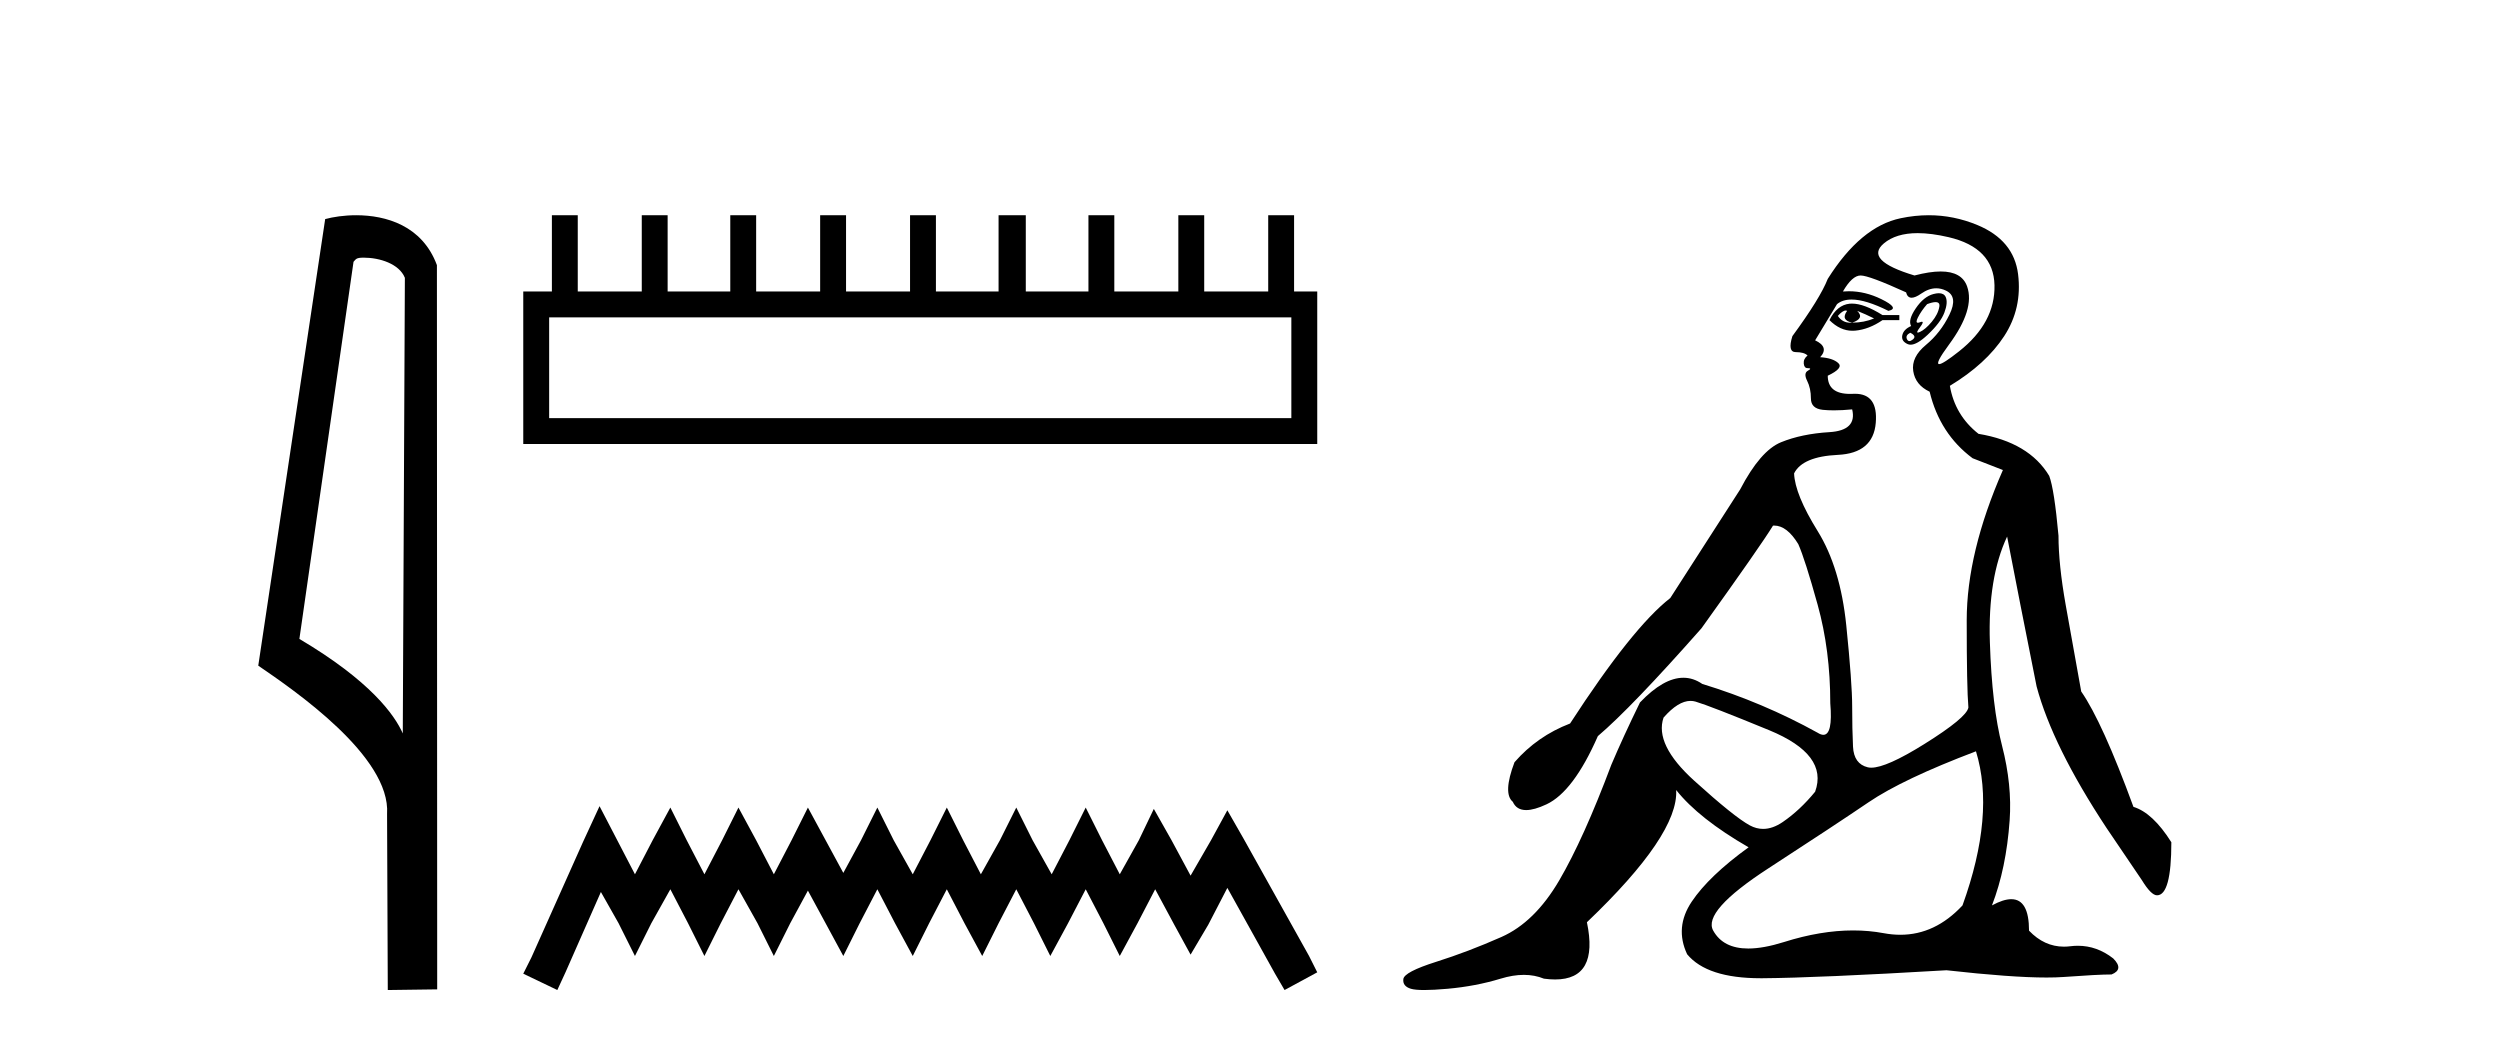
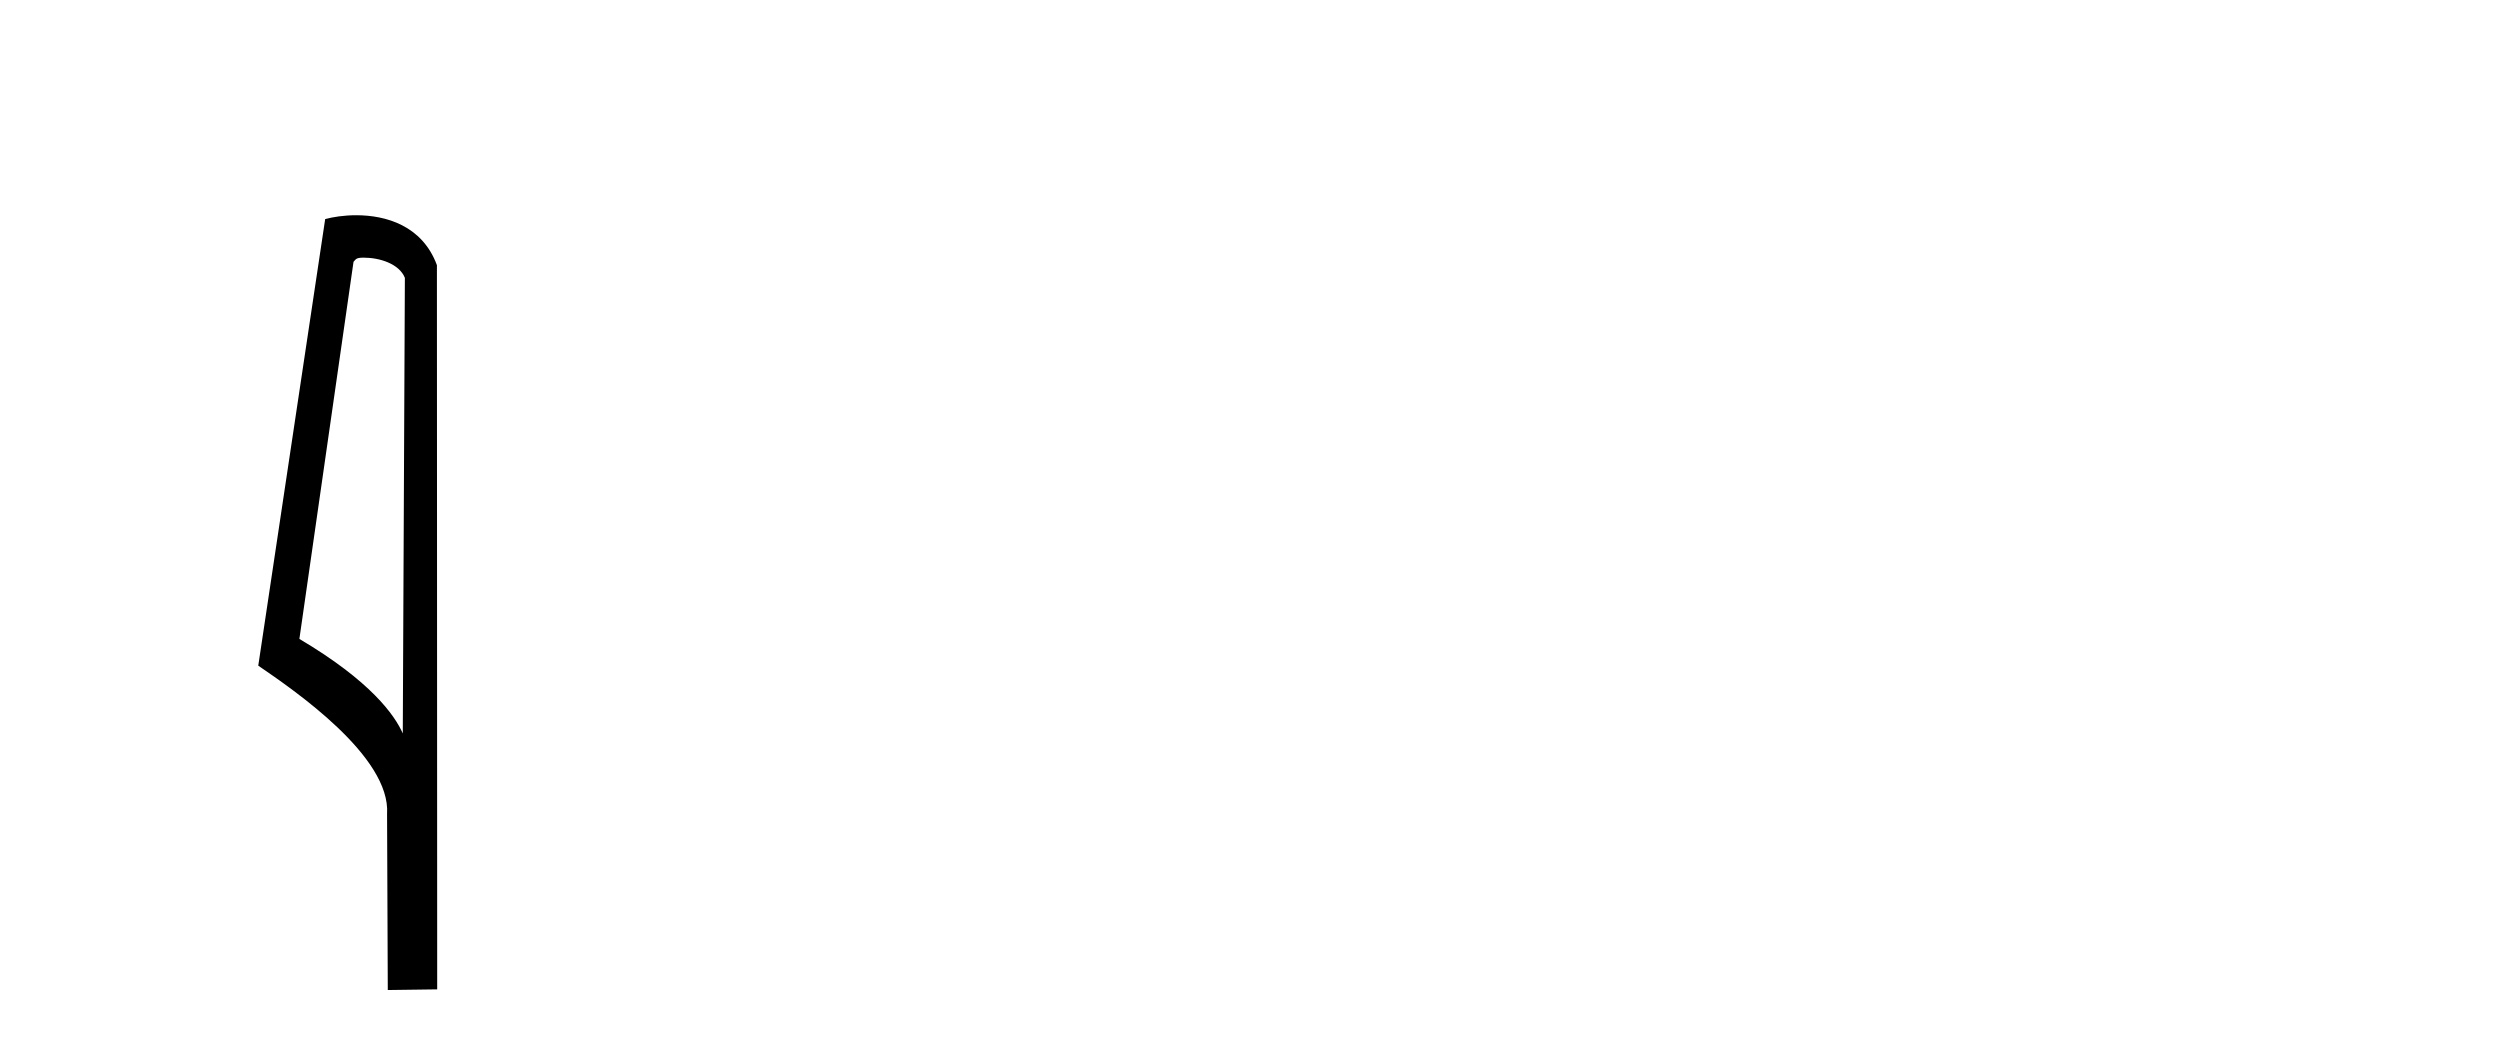
<svg xmlns="http://www.w3.org/2000/svg" width="98.0" height="41.0">
  <path d="M 14.259 10.1 C 14.884 10.1 15.648 10.34 15.871 10.89 L 15.789 28.751 L 15.789 28.751 C 15.473 28.034 14.531 26.699 11.736 25.046 L 13.858 10.263 C 13.958 10.157 13.955 10.1 14.259 10.1 ZM 15.789 28.751 L 15.789 28.751 C 15.789 28.751 15.789 28.751 15.789 28.751 L 15.789 28.751 L 15.789 28.751 ZM 13.962 8.437 C 13.484 8.437 13.053 8.505 12.747 8.588 L 10.124 26.094 C 11.512 27.044 15.325 29.648 15.173 31.91 L 15.201 38.809 L 17.138 38.783 L 17.127 10.393 C 16.551 8.837 15.12 8.437 13.962 8.437 Z" style="fill:#000000;stroke:none" />
-   <path d="M 50.621 12.441 L 50.621 16.391 L 21.527 16.391 L 21.527 12.441 ZM 21.634 8.437 L 21.634 11.426 L 20.512 11.426 L 20.512 17.405 L 51.636 17.405 L 51.636 11.426 L 50.728 11.426 L 50.728 8.437 L 49.714 8.437 L 49.714 11.426 L 47.205 11.426 L 47.205 8.437 L 46.191 8.437 L 46.191 11.426 L 43.681 11.426 L 43.681 8.437 L 42.667 8.437 L 42.667 11.426 L 40.211 11.426 L 40.211 8.437 L 39.144 8.437 L 39.144 11.426 L 36.688 11.426 L 36.688 8.437 L 35.674 8.437 L 35.674 11.426 L 33.165 11.426 L 33.165 8.437 L 32.15 8.437 L 32.15 11.426 L 29.641 11.426 L 29.641 8.437 L 28.627 8.437 L 28.627 11.426 L 26.171 11.426 L 26.171 8.437 L 25.157 8.437 L 25.157 11.426 L 22.648 11.426 L 22.648 8.437 Z" style="fill:#000000;stroke:none" />
-   <path d="M 23.502 31.602 L 22.861 32.99 L 20.833 37.528 L 20.512 38.169 L 21.847 38.809 L 22.167 38.115 L 23.555 34.966 L 24.249 36.193 L 24.89 37.475 L 25.531 36.193 L 26.278 34.859 L 26.972 36.193 L 27.613 37.475 L 28.253 36.193 L 28.947 34.859 L 29.695 36.193 L 30.335 37.475 L 30.976 36.193 L 31.67 34.912 L 32.364 36.193 L 33.058 37.475 L 33.698 36.193 L 34.392 34.859 L 35.086 36.193 L 35.78 37.475 L 36.421 36.193 L 37.115 34.859 L 37.809 36.193 L 38.503 37.475 L 39.144 36.193 L 39.838 34.859 L 40.532 36.193 L 41.172 37.475 L 41.866 36.193 L 42.56 34.859 L 43.254 36.193 L 43.895 37.475 L 44.589 36.193 L 45.283 34.859 L 46.03 36.247 L 46.671 37.421 L 47.365 36.247 L 48.112 34.805 L 49.981 38.169 L 50.355 38.809 L 51.636 38.115 L 51.315 37.475 L 48.753 32.884 L 48.112 31.763 L 47.472 32.937 L 46.671 34.325 L 45.924 32.937 L 45.23 31.709 L 44.642 32.937 L 43.895 34.272 L 43.201 32.937 L 42.56 31.656 L 41.92 32.937 L 41.226 34.272 L 40.478 32.937 L 39.838 31.656 L 39.197 32.937 L 38.45 34.272 L 37.756 32.937 L 37.115 31.656 L 36.474 32.937 L 35.78 34.272 L 35.033 32.937 L 34.392 31.656 L 33.752 32.937 L 33.058 34.218 L 32.364 32.937 L 31.67 31.656 L 31.029 32.937 L 30.335 34.272 L 29.641 32.937 L 28.947 31.656 L 28.307 32.937 L 27.613 34.272 L 26.919 32.937 L 26.278 31.656 L 25.584 32.937 L 24.89 34.272 L 24.196 32.937 L 23.502 31.602 Z" style="fill:#000000;stroke:none" />
-   <path d="M 72.351 12.173 Q 72.381 12.173 72.407 12.186 Q 72.143 12.549 72.605 12.648 Q 73.101 12.483 72.803 12.186 L 72.803 12.186 Q 73.134 12.318 73.464 12.483 Q 73.068 12.648 72.605 12.648 Q 72.569 12.651 72.534 12.651 Q 72.222 12.651 72.044 12.384 Q 72.229 12.173 72.351 12.173 ZM 72.599 11.901 Q 72.551 11.901 72.506 11.905 Q 72.011 11.955 71.714 12.549 Q 72.132 12.966 72.616 12.966 Q 72.668 12.966 72.721 12.962 Q 73.266 12.912 73.794 12.549 L 74.454 12.549 L 74.454 12.351 L 73.794 12.351 Q 73.074 11.901 72.599 11.901 ZM 75.873 11.843 Q 76.052 11.843 76.022 12.021 Q 75.973 12.318 75.725 12.615 Q 75.477 12.912 75.263 13.011 Q 75.207 13.037 75.18 13.037 Q 75.104 13.037 75.263 12.83 Q 75.429 12.613 75.338 12.613 Q 75.312 12.613 75.263 12.632 Q 75.212 12.651 75.18 12.651 Q 75.08 12.651 75.18 12.45 Q 75.312 12.186 75.543 11.922 Q 75.755 11.843 75.873 11.843 ZM 74.883 13.044 Q 75.147 13.176 74.982 13.308 Q 74.905 13.37 74.849 13.37 Q 74.786 13.37 74.751 13.292 Q 74.685 13.143 74.883 13.044 ZM 76.003 11.494 Q 75.911 11.494 75.791 11.526 Q 75.411 11.625 75.098 12.087 Q 74.784 12.549 74.916 12.78 Q 74.619 12.912 74.57 13.143 Q 74.52 13.374 74.784 13.49 Q 74.835 13.512 74.896 13.512 Q 75.148 13.512 75.56 13.127 Q 76.072 12.648 76.22 12.252 Q 76.369 11.856 76.27 11.641 Q 76.202 11.494 76.003 11.494 ZM 75.173 9.139 Q 75.706 9.139 76.385 9.297 Q 78.151 9.71 78.184 11.179 Q 78.217 12.648 76.798 13.77 Q 76.163 14.273 76.017 14.273 Q 75.836 14.273 76.402 13.506 Q 77.425 12.12 77.111 11.229 Q 76.905 10.642 76.076 10.642 Q 75.646 10.642 75.048 10.799 Q 73.068 10.205 73.843 9.545 Q 74.321 9.139 75.173 9.139 ZM 72.936 10.799 Q 73.266 10.799 74.718 11.46 Q 74.771 11.671 74.936 11.671 Q 75.081 11.671 75.312 11.509 Q 75.609 11.301 75.901 11.301 Q 76.095 11.301 76.286 11.394 Q 76.765 11.625 76.418 12.334 Q 76.072 13.044 75.494 13.523 Q 74.916 14.002 74.999 14.546 Q 75.081 15.091 75.642 15.355 Q 76.039 17.006 77.326 17.963 L 78.514 18.425 Q 77.095 21.66 77.095 24.317 Q 77.095 26.975 77.161 27.734 Q 77.095 28.13 75.428 29.17 Q 73.949 30.093 73.353 30.093 Q 73.277 30.093 73.216 30.078 Q 72.671 29.946 72.638 29.269 Q 72.605 28.592 72.605 27.685 Q 72.605 26.777 72.374 24.516 Q 72.143 22.254 71.252 20.818 Q 70.361 19.382 70.328 18.557 Q 70.658 17.897 72.044 17.831 Q 73.431 17.765 73.53 16.576 Q 73.625 15.436 72.716 15.436 Q 72.678 15.436 72.638 15.438 Q 72.578 15.441 72.521 15.441 Q 71.648 15.441 71.648 14.728 Q 72.275 14.431 72.061 14.233 Q 71.846 14.035 71.351 14.002 Q 71.714 13.605 71.153 13.341 L 72.011 11.922 Q 72.229 11.742 72.582 11.742 Q 73.137 11.742 74.025 12.186 Q 74.487 12.087 73.744 11.724 Q 73.116 11.417 72.476 11.417 Q 72.359 11.417 72.242 11.427 Q 72.605 10.799 72.936 10.799 ZM 66.268 27.475 Q 66.369 27.475 66.465 27.503 Q 67.027 27.668 69.354 28.625 Q 71.681 29.583 71.153 31.035 Q 70.559 31.761 69.882 32.224 Q 69.487 32.493 69.115 32.493 Q 68.849 32.493 68.595 32.356 Q 67.984 32.026 66.416 30.606 Q 64.848 29.187 65.211 28.13 Q 65.785 27.475 66.268 27.475 ZM 77.458 29.451 Q 78.217 31.927 76.93 35.492 Q 75.859 36.643 74.494 36.643 Q 74.177 36.643 73.843 36.581 Q 73.264 36.473 72.644 36.473 Q 71.374 36.473 69.932 36.928 Q 69.124 37.182 68.532 37.182 Q 67.55 37.182 67.159 36.482 Q 66.729 35.723 69.321 34.039 Q 71.912 32.356 73.249 31.448 Q 74.586 30.54 77.458 29.451 ZM 75.607 8.437 Q 75.064 8.437 74.504 8.555 Q 72.936 8.885 71.648 10.932 Q 71.351 11.691 70.262 13.176 Q 70.064 13.803 70.394 13.803 Q 70.724 13.803 70.856 13.936 Q 70.691 14.068 70.707 14.249 Q 70.724 14.431 70.856 14.431 Q 71.054 14.431 70.872 14.53 Q 70.691 14.629 70.839 14.926 Q 70.988 15.223 70.988 15.619 Q 70.988 16.015 71.45 16.065 Q 71.648 16.086 71.889 16.086 Q 72.209 16.086 72.605 16.048 L 72.605 16.048 Q 72.803 16.873 71.714 16.94 Q 70.625 17.006 69.816 17.336 Q 69.007 17.666 68.215 19.184 Q 66.828 21.33 65.475 23.443 Q 63.99 24.598 61.547 28.361 Q 60.259 28.856 59.368 29.88 Q 58.906 31.101 59.302 31.431 Q 59.446 31.755 59.826 31.755 Q 60.142 31.755 60.622 31.53 Q 61.679 31.035 62.636 28.856 Q 63.957 27.734 66.696 24.631 Q 69.04 21.363 69.502 20.604 Q 69.524 20.602 69.546 20.602 Q 70.05 20.602 70.493 21.33 Q 70.757 21.924 71.252 23.707 Q 71.747 25.489 71.747 27.569 Q 71.852 28.805 71.476 28.805 Q 71.38 28.805 71.252 28.724 Q 69.106 27.536 66.729 26.81 Q 66.377 26.568 65.989 26.568 Q 65.211 26.568 64.287 27.536 Q 63.626 28.89 63.164 29.979 Q 62.075 32.884 61.118 34.518 Q 60.16 36.152 58.856 36.73 Q 57.552 37.307 56.298 37.703 Q 55.044 38.1 55.011 38.38 Q 54.977 38.661 55.308 38.76 Q 55.473 38.809 55.832 38.809 Q 56.191 38.809 56.744 38.76 Q 57.849 38.661 58.823 38.364 Q 59.31 38.215 59.735 38.215 Q 60.16 38.215 60.523 38.364 Q 60.758 38.395 60.961 38.395 Q 62.679 38.395 62.207 36.152 Q 65.805 32.719 65.706 30.969 L 65.706 30.969 Q 66.597 32.092 68.545 33.214 Q 66.994 34.336 66.317 35.343 Q 65.64 36.35 66.135 37.406 Q 66.914 38.347 69.017 38.347 Q 69.053 38.347 69.09 38.347 Q 71.252 38.331 76.303 38.034 Q 78.844 38.319 80.225 38.319 Q 80.601 38.319 80.891 38.298 Q 82.245 38.199 82.773 38.199 Q 83.268 38.001 82.839 37.571 Q 82.203 37.074 81.452 37.074 Q 81.306 37.074 81.155 37.093 Q 81.028 37.109 80.906 37.109 Q 80.136 37.109 79.538 36.482 Q 79.538 35.248 78.842 35.248 Q 78.532 35.248 78.085 35.492 Q 78.646 34.039 78.778 32.158 Q 78.877 30.771 78.481 29.236 Q 78.085 27.701 78.003 25.176 Q 77.92 22.65 78.679 21.033 Q 79.142 23.443 79.835 26.909 Q 80.462 29.253 82.575 32.455 L 83.961 34.501 Q 84.324 35.096 84.555 35.096 Q 85.117 35.096 85.117 33.016 Q 84.39 31.861 83.631 31.629 Q 82.41 28.295 81.584 27.107 Q 81.254 25.291 80.974 23.707 Q 80.693 22.122 80.693 21 Q 80.528 19.184 80.33 18.656 Q 79.538 17.336 77.557 17.006 Q 76.633 16.279 76.435 15.124 Q 77.854 14.266 78.564 13.176 Q 79.274 12.087 79.109 10.75 Q 78.944 9.413 77.508 8.819 Q 76.584 8.437 75.607 8.437 Z" style="fill:#000000;stroke:none" />
</svg>